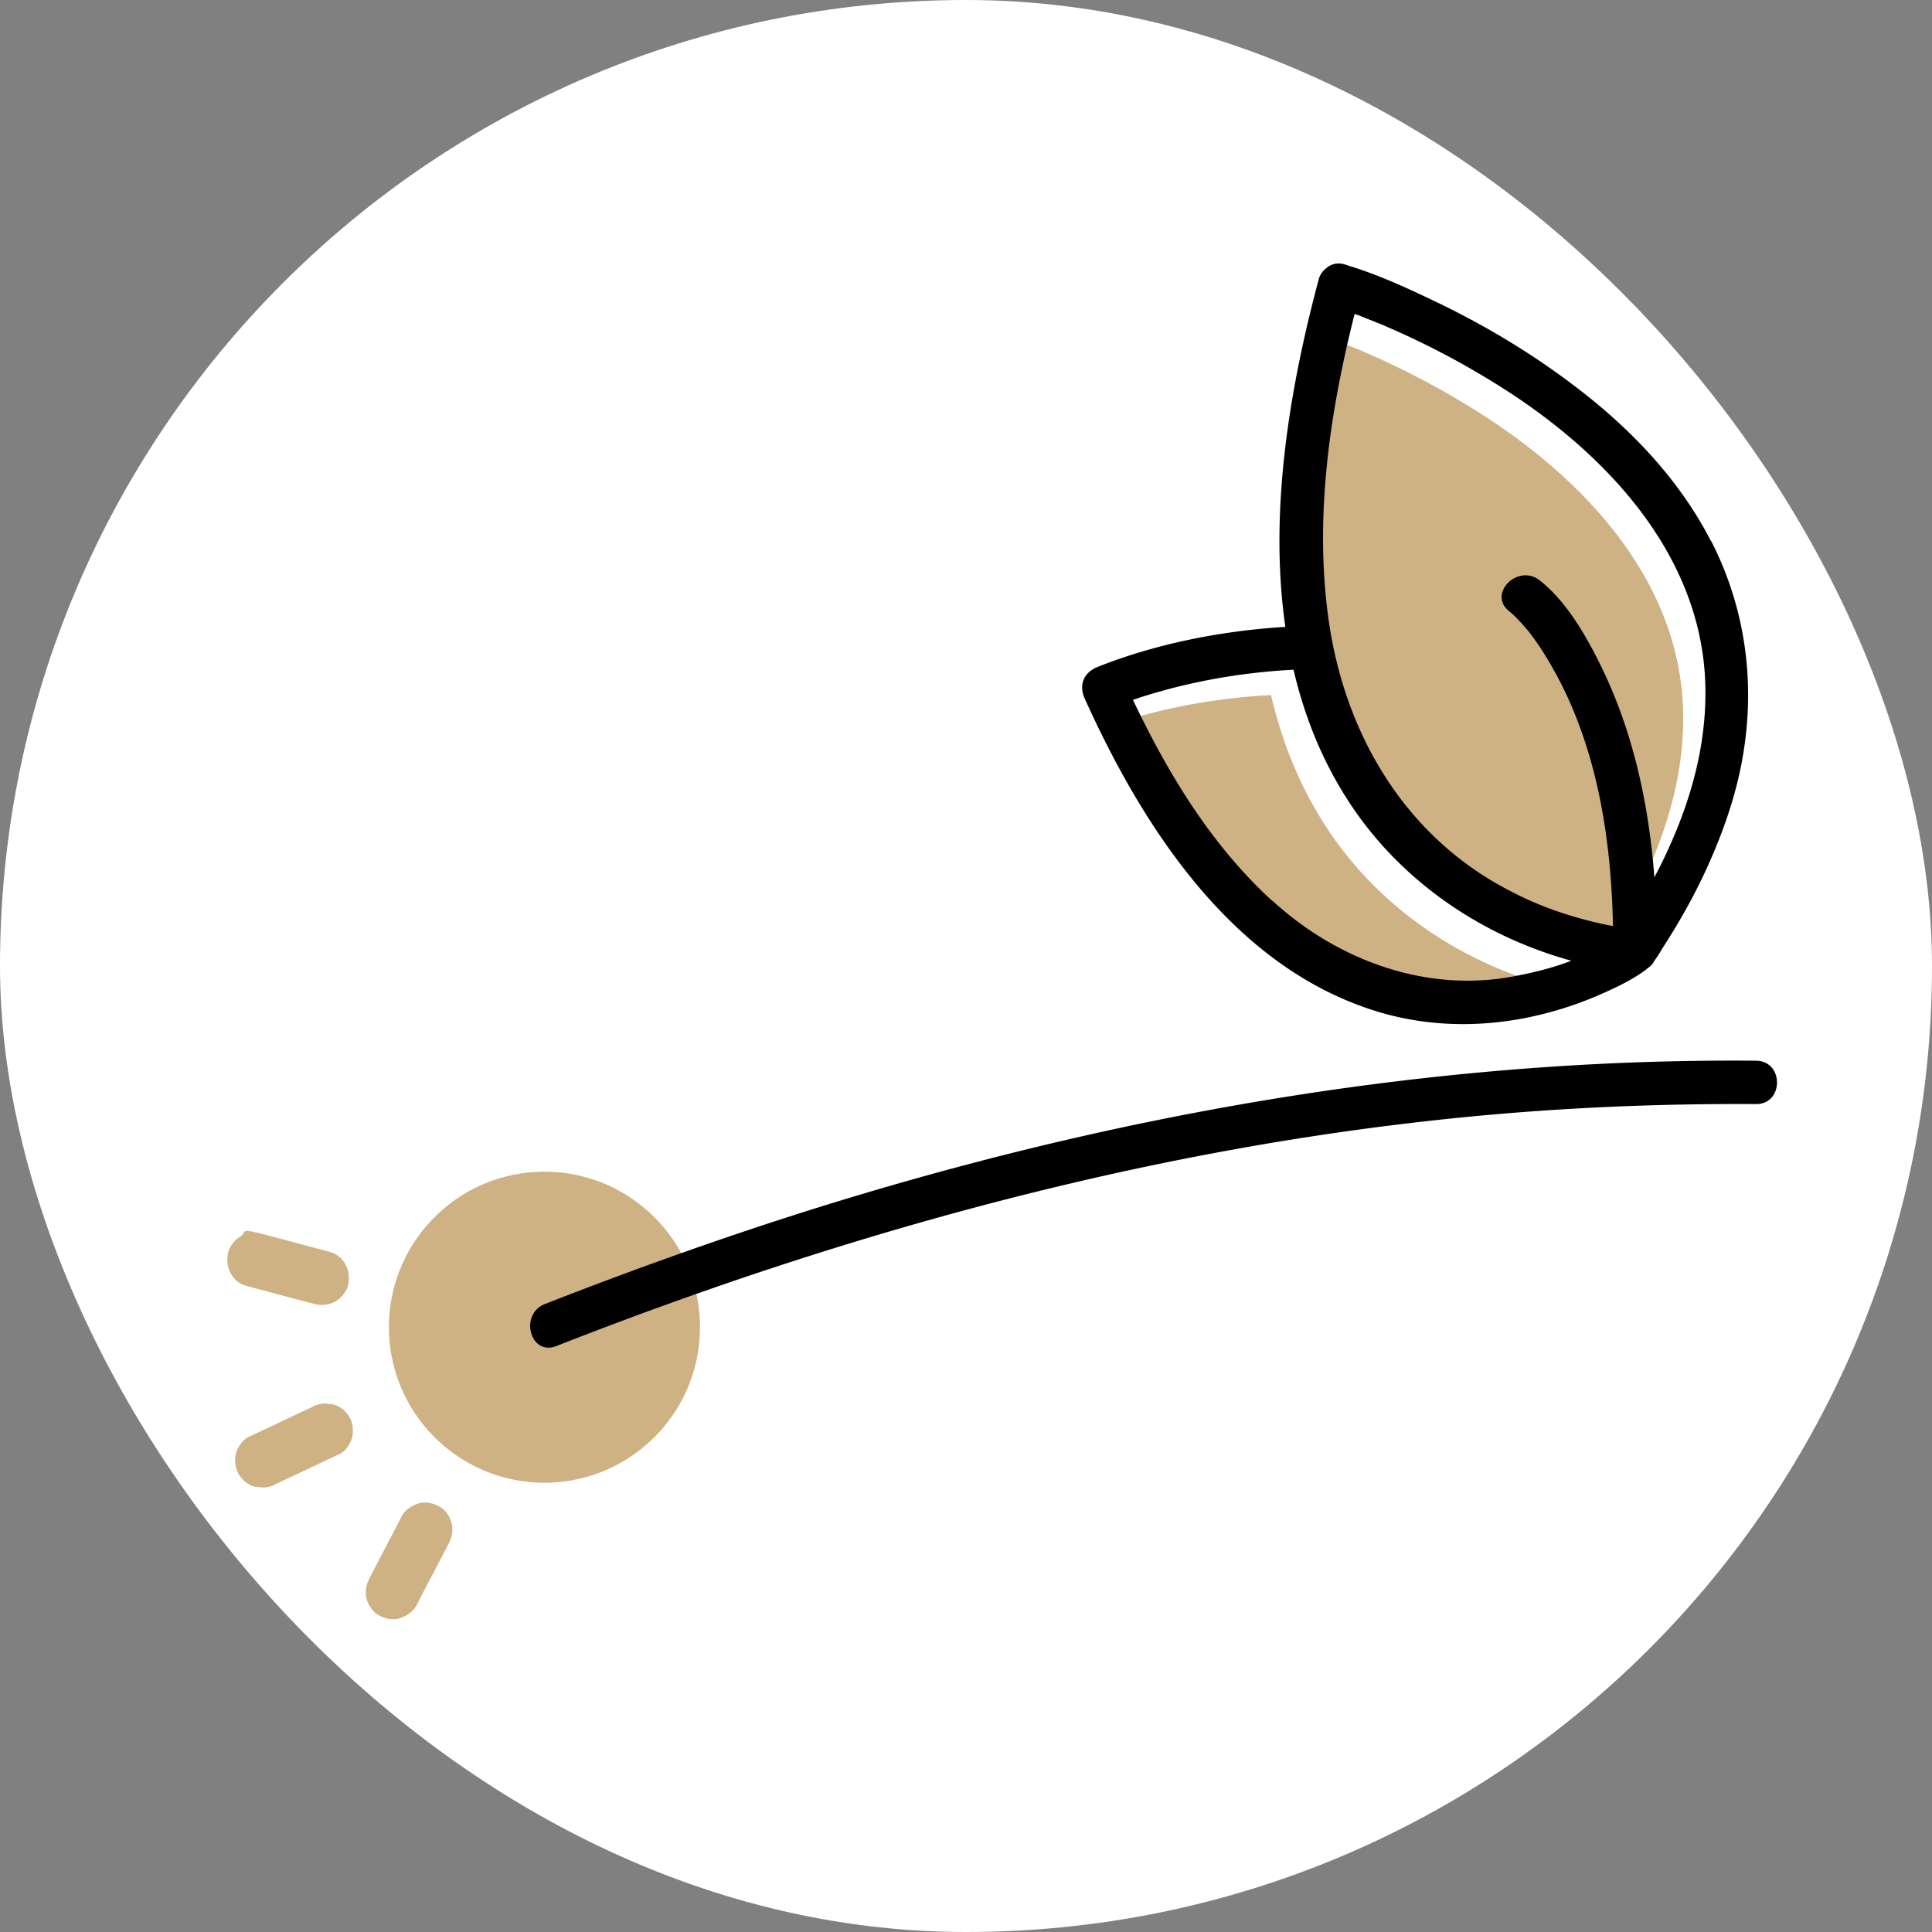
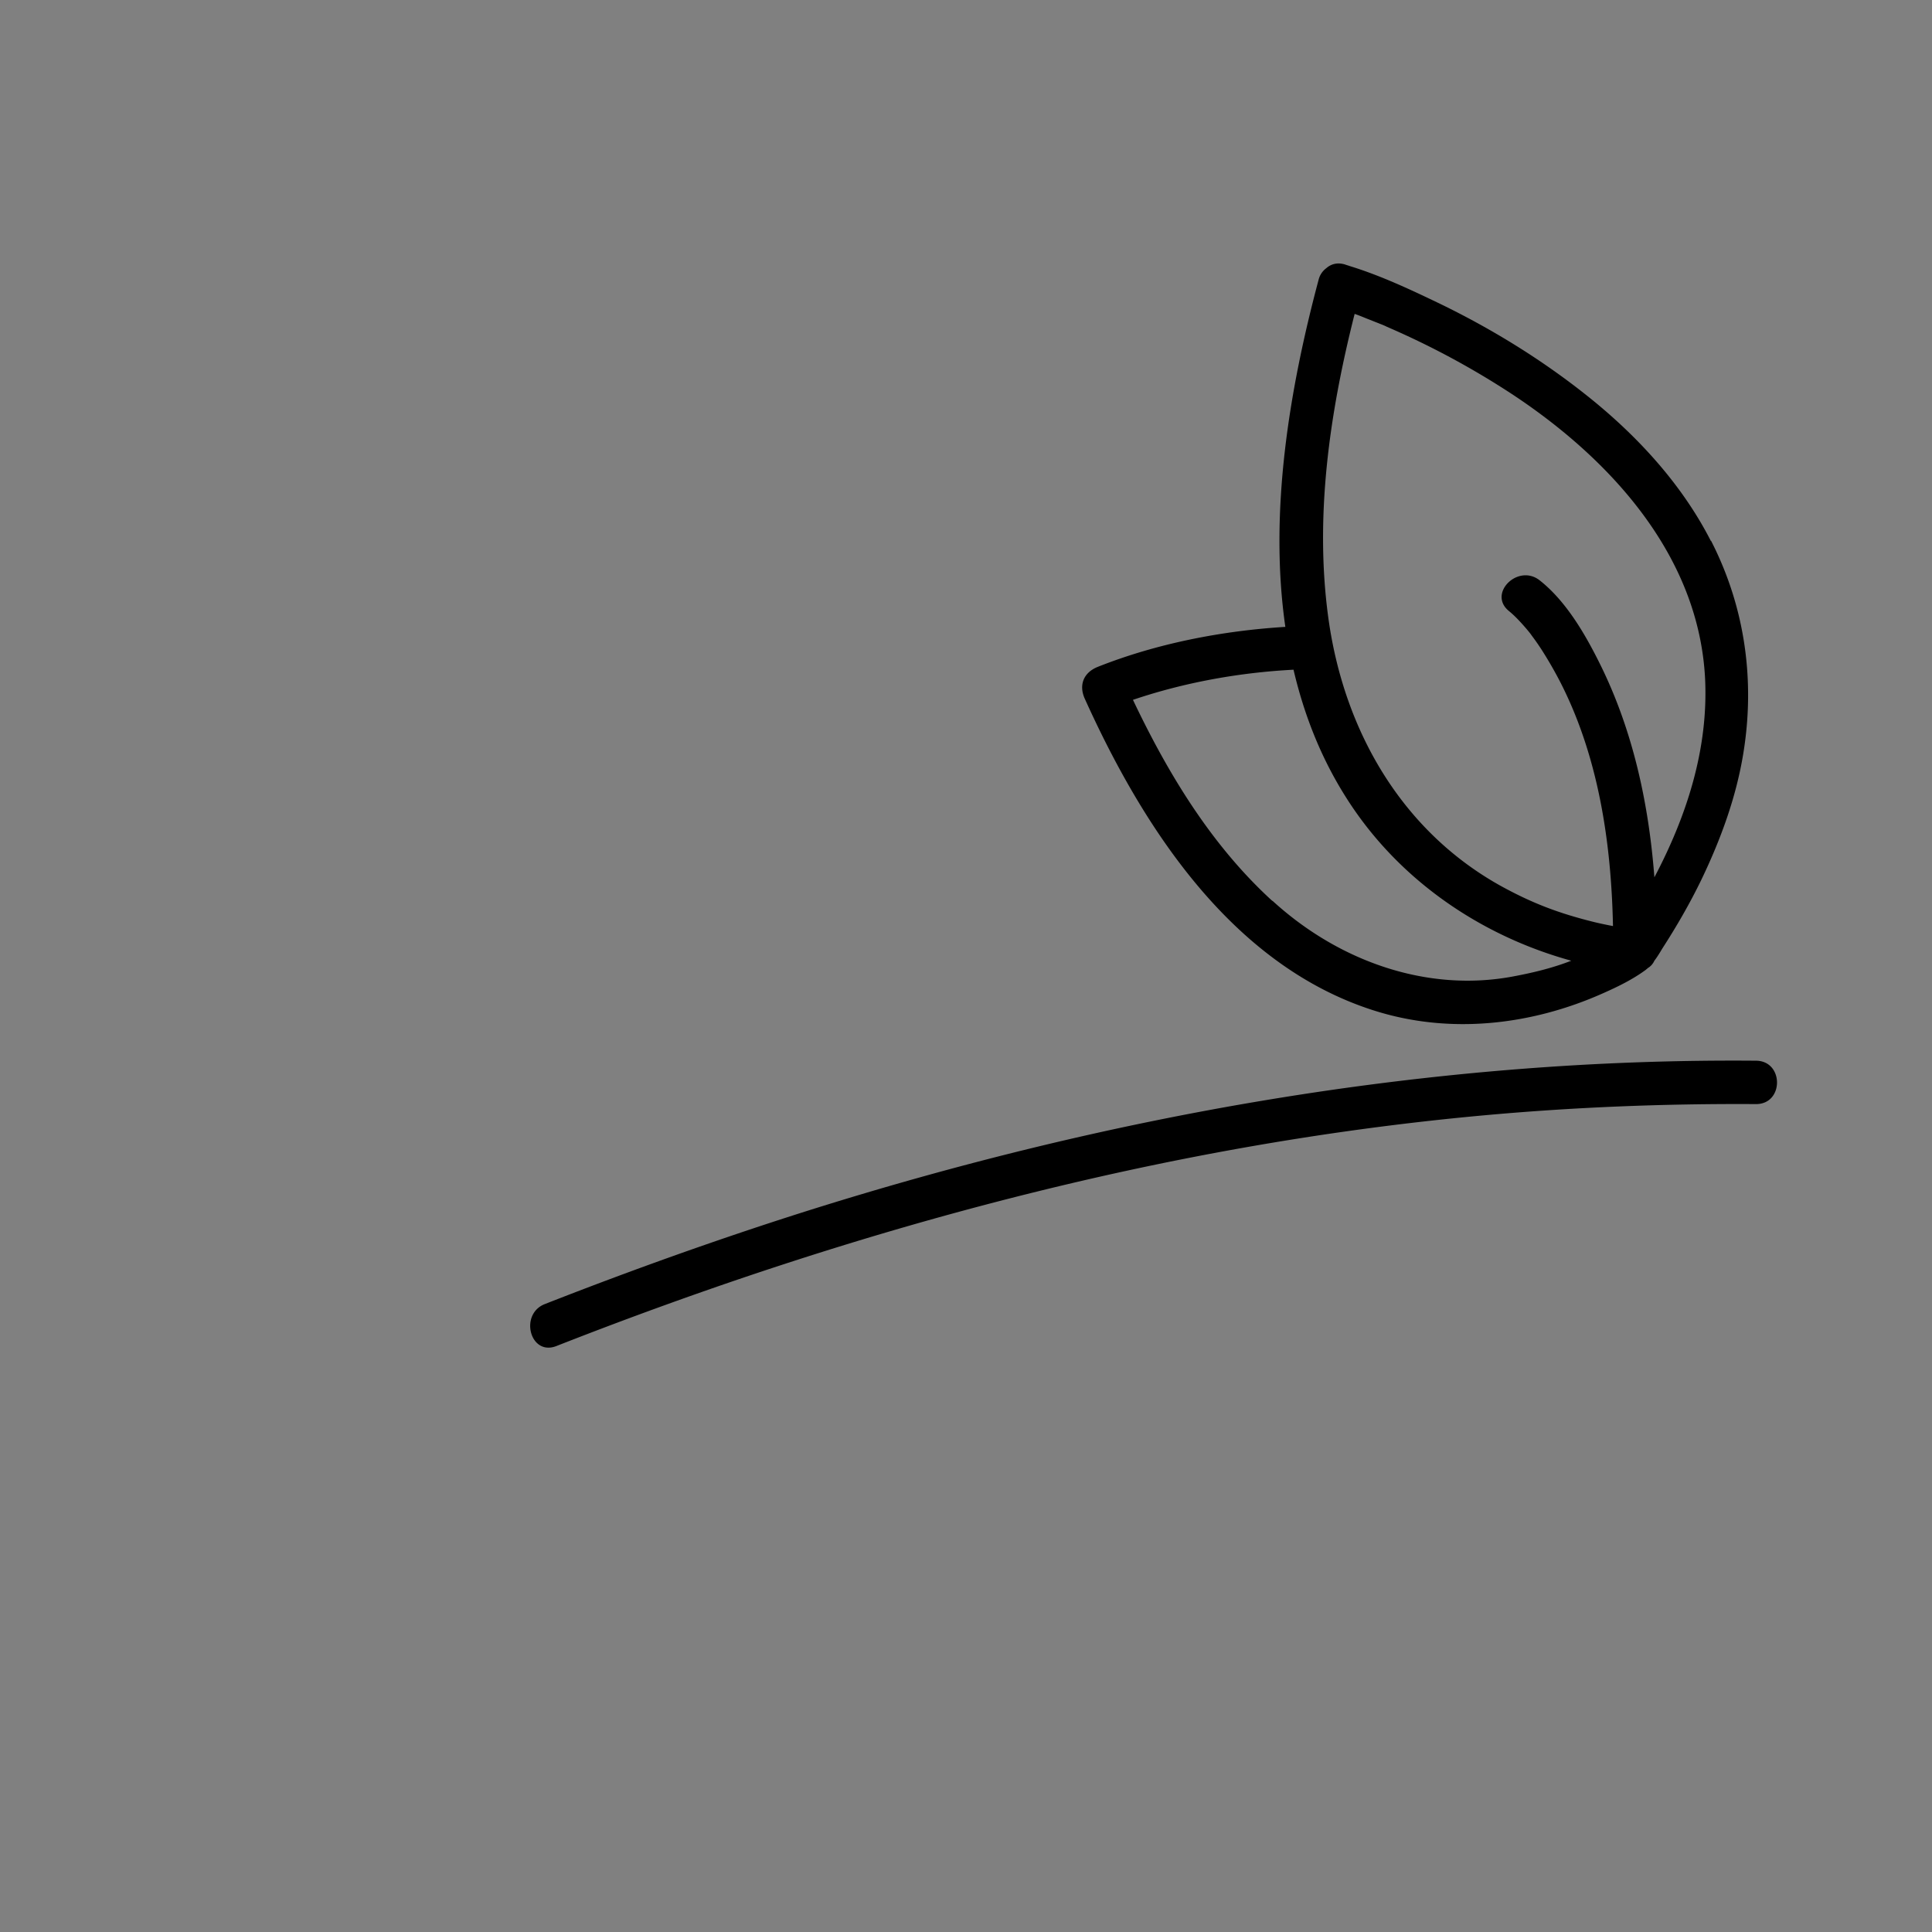
<svg xmlns="http://www.w3.org/2000/svg" width="192" height="192" fill="none" viewBox="0 0 192 192">
  <rect x="0" y="0" width="192" height="192" fill="#808080" stroke="none" />
  <g clip-path="url(#a)">
-     <rect width="192" height="192" fill="#fff" rx="96" />
-     <path fill="#CFB284" d="M124.209 92.058c-6.047-5.515-10.359-12.626-13.858-19.989 5.123-1.736 10.582-2.716 15.957-2.996 1.036 4.424 2.688 8.68 5.18 12.627 5.095 8.119 13.27 13.774 22.424 16.293-1.791.7-3.695 1.176-5.795 1.568-8.511 1.596-17.301-1.484-23.908-7.53v.027Z" />
-     <path fill="#CFB284" d="M158.084 94.55a38.41 38.41 0 0 1-1.736-.364c-3.667-.896-6.355-1.932-9.491-3.668-9.714-5.43-15.481-15.285-17.049-26.512-1.4-10.106.112-20.465 2.604-30.291.419.14.811.307 1.231.475.364.14.7.28 1.064.42.084.028.196.084.28.112.224.084.42.168.644.28a81.498 81.498 0 0 1 12.598 6.803c9.687 6.44 18.394 15.986 19.009 28.164.336 6.971-1.819 13.634-5.039 19.738M54.107 147.35c8.535 0 15.454-6.919 15.454-15.454s-6.92-15.453-15.454-15.453c-8.535 0-15.454 6.918-15.454 15.453s6.92 15.454 15.454 15.454Zm-26.652.112c2.1-.98 4.199-1.987 6.299-2.967.588-.28 1.064-1.008 1.232-1.624.168-.644.084-1.512-.28-2.072-.364-.588-.924-1.092-1.624-1.232l-.728-.084c-.476 0-.952.112-1.372.364-2.1.98-4.2 1.988-6.299 2.968-.588.28-1.064 1.008-1.232 1.624-.168.644-.084 1.511.28 2.071.364.588.924 1.092 1.624 1.232.252.028.476.056.728.084.476 0 .952-.112 1.372-.364Zm13.913 12.123c1.064-2.072 2.156-4.116 3.22-6.187.336-.644.476-1.372.28-2.072-.196-.7-.644-1.316-1.232-1.624-.616-.336-1.372-.504-2.072-.28-.7.224-1.288.616-1.624 1.232-1.063 2.072-2.155 4.115-3.22 6.187-.335.644-.475 1.372-.28 2.072.197.7.645 1.316 1.233 1.624.616.336 1.372.504 2.072.28.643-.224 1.287-.616 1.623-1.232Zm-16.825-31.776c2.24.588 4.48 1.204 6.747 1.792.672.168 1.456.084 2.072-.28.56-.336 1.092-.98 1.232-1.624.336-1.428-.42-2.939-1.876-3.303-2.24-.588-4.48-1.204-6.747-1.792-2.268-.588-1.456-.084-2.072.28-.616.364-1.092.98-1.232 1.624-.336 1.427.42 2.939 1.876 3.303Z" />
    <path fill="#000" d="M55.283 133.772c29.452-11.562 60.304-19.989 91.855-22.901 9.099-.84 18.253-1.204 27.38-1.148 2.772 0 2.772-4.283 0-4.311-32.195-.28-64.167 5.375-94.822 15.09-8.623 2.744-17.134 5.795-25.56 9.099-2.548 1.007-1.456 5.179 1.147 4.171Zm114.755-79.984c-2.911-5.712-7.391-10.555-12.402-14.53-4.479-3.556-9.351-6.551-14.474-9.043-2.911-1.4-5.935-2.828-9.043-3.78-.14-.055-.28-.083-.42-.14-.783-.251-1.427-.056-1.903.364a2.033 2.033 0 0 0-.756 1.148c-2.884 10.807-4.955 23.041-3.304 34.491-6.327.392-12.794 1.652-18.645 3.976-1.4.56-1.904 1.791-1.288 3.163 5.767 12.767 14.558 26.4 28.584 30.936 7.587 2.464 15.762 1.54 22.957-1.68 1.456-.644 2.939-1.372 4.227-2.324.056-.055.14-.112.196-.168.28-.167.504-.42.644-.727.28-.364.532-.784.784-1.204 1.428-2.212 2.772-4.536 3.919-6.915 1.904-3.976 3.444-8.175 4.144-12.543 1.176-7.25.14-14.53-3.22-21.08v.056Zm-43.589 35.75c-6.048-5.515-10.359-12.626-13.858-19.989 5.123-1.735 10.582-2.715 15.957-2.995 1.036 4.423 2.688 8.678 5.179 12.626 5.096 8.119 13.271 13.774 22.425 16.294-1.792.7-3.695 1.175-5.795 1.567-8.511 1.596-17.301-1.483-23.908-7.53v.027Zm37.962-2.351c-.56-7.335-2.128-14.586-5.403-21.193-1.456-2.94-3.36-6.243-5.991-8.315-2.156-1.708-5.208 1.316-3.052 3.052.616.503 1.176 1.12 1.708 1.735.308.364.504.616.532.672.336.448.672.924.98 1.4a40.076 40.076 0 0 1 1.931 3.36c3.752 7.39 5.012 15.873 5.18 24.132a38.274 38.274 0 0 1-1.736-.364c-3.668-.896-6.355-1.932-9.491-3.667-9.714-5.432-15.482-15.286-17.049-26.512-1.4-10.107.112-20.466 2.603-30.292.42.14.812.308 1.232.476.364.14.7.28 1.064.42.084.028.196.084.28.112.224.084.42.168.644.28a81.499 81.499 0 0 1 12.598 6.803c9.687 6.439 18.393 15.985 19.009 28.164.336 6.97-1.819 13.634-5.039 19.737Z" />
  </g>
  <defs>
    <clipPath id="a">
      <path fill="#fff" d="M0 0h192v192H0z" />
    </clipPath>
  </defs>
</svg>